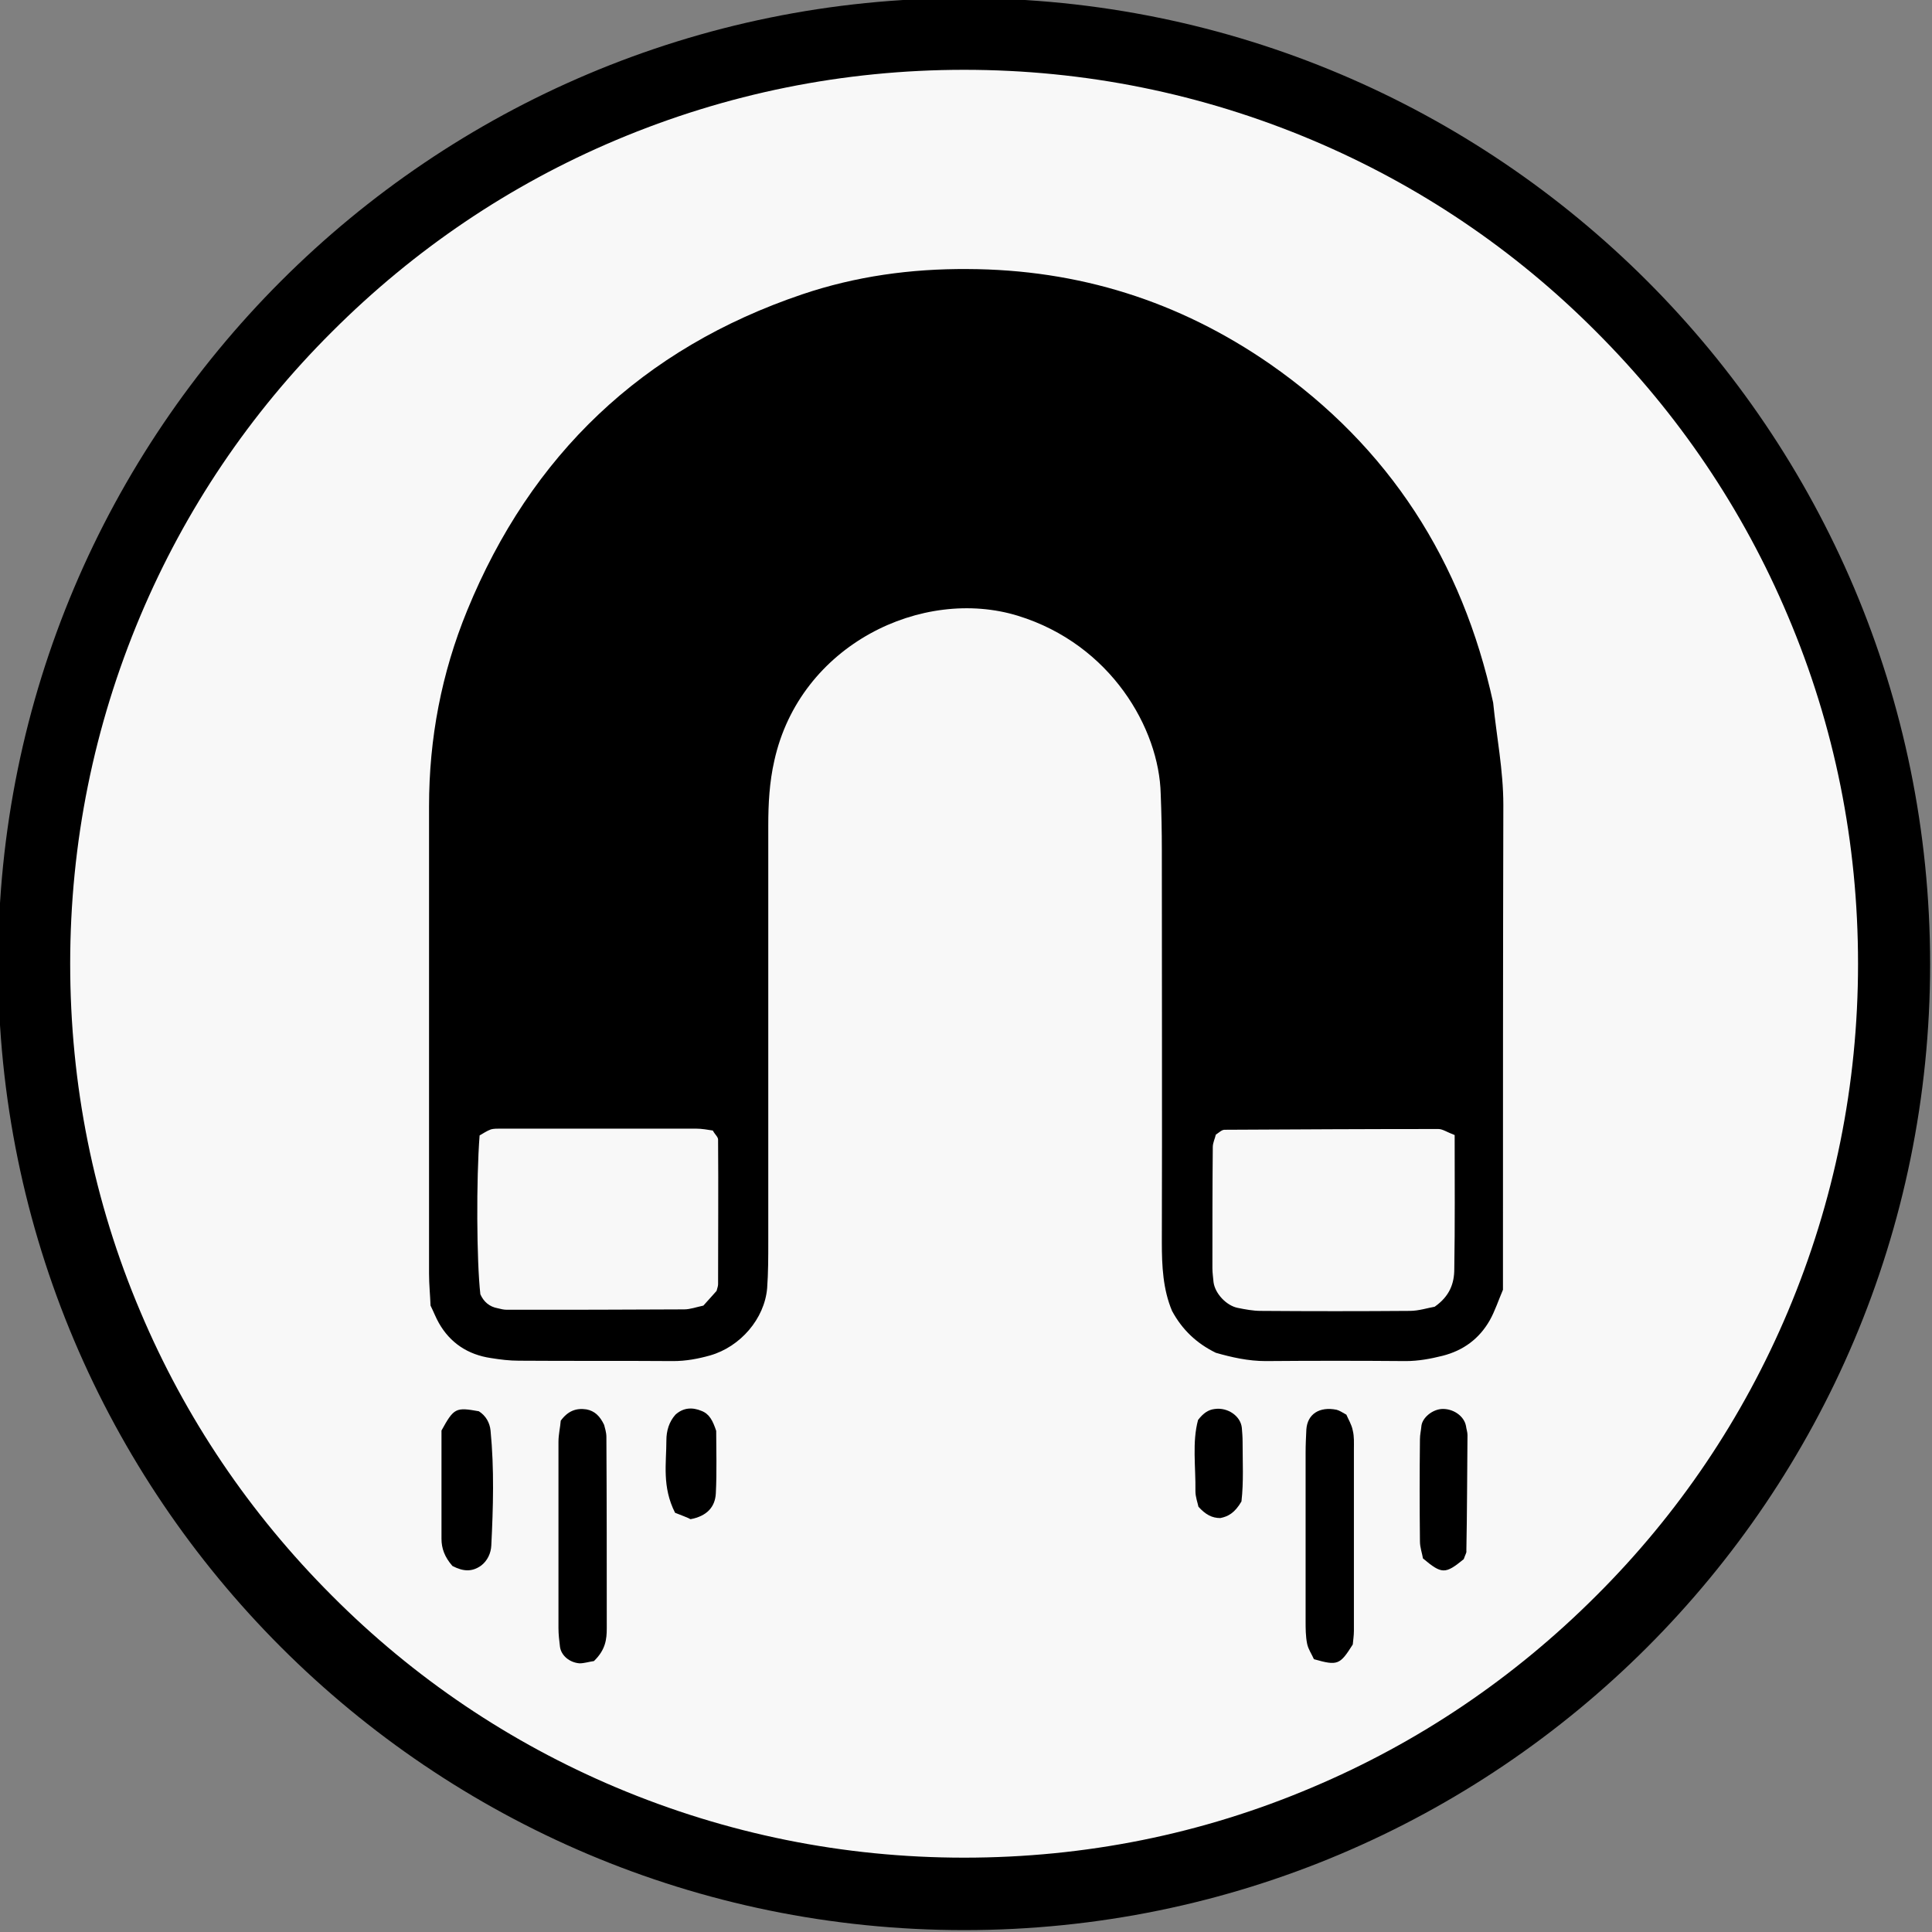
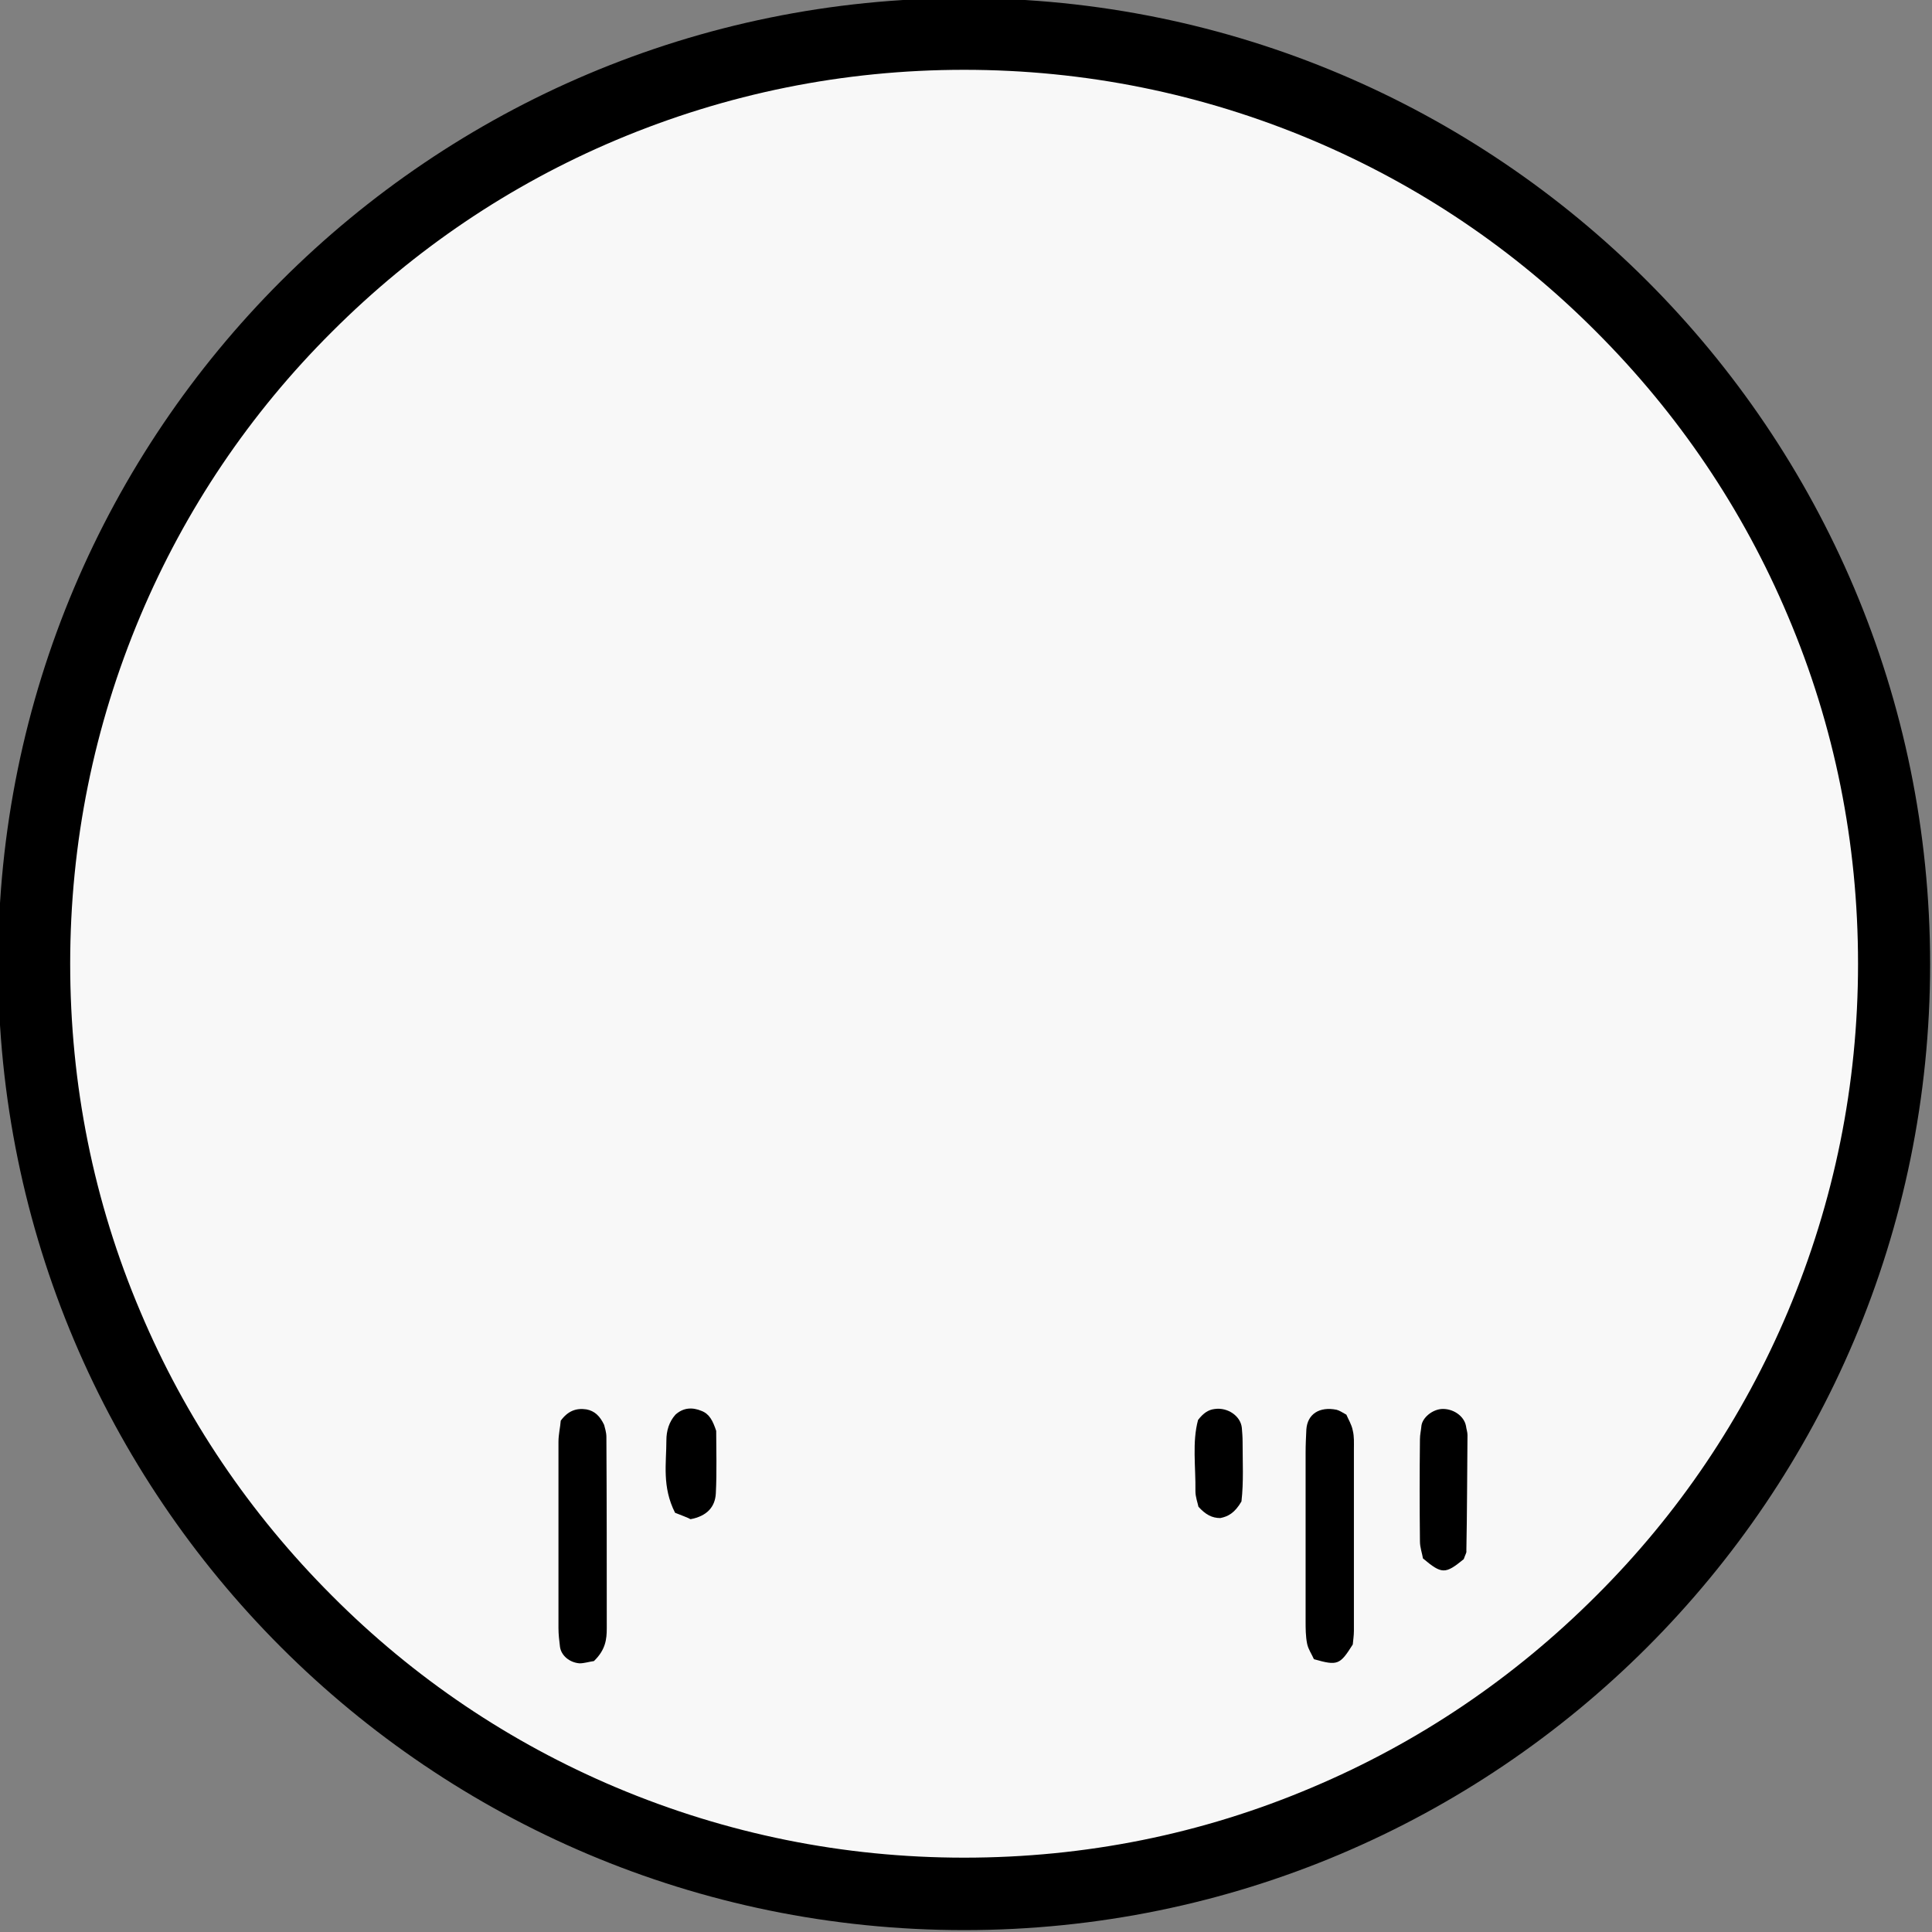
<svg xmlns="http://www.w3.org/2000/svg" version="1.1" id="Warstwa_1" x="0px" y="0px" viewBox="0 0 512 512" style="enable-background:new 0 0 512 512;" xml:space="preserve">
  <rect x="0" y="0" width="512" height="512" fill="#808080" stroke="none" />
  <style type="text/css">
	.st0{fill:#F8F8F8;}
	.st1{fill:none;}
	.st2{fill:#020203;}
</style>
  <path class="st0" d="M255.5,494c-63.7,0-123.6-24.9-168.7-69.9S17,319.2,17,255.5S41.8,131.9,86.8,86.8S191.8,17,255.5,17  s123.6,24.9,168.7,69.9s69.9,105,69.9,168.7s-24.9,123.6-69.9,168.7S319.2,494,255.5,494z" />
  <g>
    <path d="M255.5,18.5c32,0,63,6.3,92.2,18.6c28.2,11.9,53.6,29,75.3,50.8c21.8,21.8,38.9,47.1,50.8,75.3   c12.4,29.2,18.6,60.2,18.6,92.2s-6.3,63-18.6,92.2c-11.9,28.2-29,53.6-50.8,75.3c-21.8,21.8-47.1,38.9-75.3,50.8   c-29.2,12.4-60.2,18.6-92.2,18.6s-63-6.3-92.2-18.6c-28.2-11.9-53.6-29-75.3-50.8c-21.8-21.8-38.9-47.1-50.8-75.3   c-12.4-29.2-18.6-60.2-18.6-92.2s6.3-63,18.6-92.2c11.9-28.2,29-53.6,50.8-75.3c21.8-21.8,47.1-38.9,75.3-50.8   C192.5,24.8,223.5,18.5,255.5,18.5 M255.5-0.5c-141.4,0-256,114.6-256,256s114.6,256,256,256s256-114.6,256-256   S396.9-0.5,255.5-0.5L255.5-0.5z" />
  </g>
  <g>
    <g>
      <g>
        <circle class="st1" cx="1259.3" cy="584.6" r="25.4" />
      </g>
      <g>
        <path class="st2" d="M1256.7,616.7c-0.2,0.4-0.3,0.8-0.3,1.3v10.8c0,1.6,1.3,2.9,2.9,2.9s2.9-1.3,2.9-2.9V618     c0-0.5-0.1-0.9-0.3-1.3c-0.9,0.1-1.7,0.1-2.6,0.1C1258.4,616.8,1257.5,616.7,1256.7,616.7z" />
      </g>
      <g>
        <path class="st2" d="M1259.3,555.2c-16.3,0-29.4,13.2-29.4,29.4c0,15.4,11.8,28,26.8,29.3c0.9,0.1,1.7,0.1,2.6,0.1s1.7,0,2.6-0.1     c15-1.3,26.8-13.9,26.8-29.3C1288.7,568.4,1275.5,555.2,1259.3,555.2z M1259.3,609.2c-13.6,0-24.6-11-24.6-24.6     s11-24.6,24.6-24.6s24.6,11,24.6,24.6S1272.9,609.2,1259.3,609.2z" />
      </g>
    </g>
    <g>
      <g>
        <path class="st2" d="M1258.7,599.5c-0.3,0-0.5,0-0.8-0.2c-1-0.4-1.4-1.6-1-2.6l1.8-9.7l-5.5,0c-0.7,0-1.3-0.4-1.7-1     c-0.3-0.6-0.4-1.3,0-1.9l7.1-12.7c0.5-0.9,1.7-1.3,2.7-0.8c0.9,0.5,1.3,1.7,0.8,2.7l-3.3,9.8l5.5,0c0.7,0,1.3,0.3,1.6,0.9     s0.4,1.2,0.2,1.8l-5.5,12.4C1260.1,599.1,1259.4,599.5,1258.7,599.5z" />
      </g>
    </g>
  </g>
  <g>
    <g>
      <g>
        <path d="M1739.1,279.2c0.9,1.6,1.7,3.3,2.6,4.9c0.3,0.5,0.6,1.1,0.8,1.6c0.4,0.9,0.7,1.9,0.7,2.9c0,2.6-1.1,4.6-3.2,6     c-0.4,0.3-0.9,0.5-1.4,0.8c-0.4,0.2-0.8,0.5-1.2,0.7c-0.2,0.7-0.4,1.3-0.6,2c-0.8,2.7-1.9,5.2-3.5,7.5c-0.3,0.4-0.5,0.8-0.8,1.2     c-1.1,1.8-1.7,3.6-1.3,5.7c0,0.1,0,0.3,0,0.5c0,0.1-0.1,0.3-0.1,0.4c-0.2,0.4-0.5,0.6-0.9,0.5s-0.8-0.1-1-0.5     c-0.2-0.3-0.3-0.5-0.4-0.8c-0.2-1.2-0.1-2.5,0.2-3.6c0.3-1.3,0.8-2.5,1.5-3.6c0.5-0.7,0.9-1.4,1.4-2.1c0.8-1.2,1.4-2.6,1.9-3.9     c0.1-0.2,0.1-0.5,0.1-0.7c-0.1-0.1-0.2-0.2-0.3-0.4c-0.8,0.2-1.5,0.7-2.2,1.1c-2.8,1.5-5.5,3-8.3,4.6c-0.5,0.3-0.9,0.5-1.4,0.7     c-0.2-0.1-0.4-0.1-0.5-0.2c-0.9-0.4-0.9-1.5-0.1-2c0.4-0.3,0.9-0.6,1.4-0.8c5-2.8,9.9-5.5,14.9-8.3c0.4-0.2,0.8-0.4,1.2-0.7     c1.5-1,2.3-2.5,2.2-4.3c0-0.4-0.1-0.8-0.2-1.1c-0.2-0.5-0.4-1-0.7-1.5c-0.7-1.3-1.4-2.6-2.1-3.9c-0.1-0.3-0.3-0.5-0.5-0.7     c-0.2,0-0.4-0.1-0.5,0c-0.6,0.3-1.2,0.6-1.8,0.9c-0.3,0-0.4,0.1-0.6,0.1c-1.1,0.2-2-0.4-2.5-1.6c-0.1-0.4-0.3-0.7-0.3-1.1     c-0.1-0.8-0.1-1.5,0.1-2.3c0.1-0.6,0.4-1.2,1.1-1.4c0.7-0.1,1.1,0.3,1.3,0.9c0,0.9-0.1,1.6-0.1,2.4c0,0.2,0.2,0.4,0.3,0.6     c0.3-0.1,0.5-0.1,0.7-0.2c1.4-1,2.6-2.4,3.7-3.8c0.8-1,1.3-2.1,1.5-3.3c0-0.7-0.4-1.2-1-1.5c-0.5-0.2-1-0.5-1.5-0.6     c-0.2-0.1-0.4,0-0.7,0c-0.6,0.4-0.9,1-1.4,1.5c-0.9,1-1.8,2.1-3,2.9c-0.4,0.3-0.9,0.6-1.4,0.8c-0.2,0.1-0.4,0.2-0.6,0.3     c-1.1,0.2-2,0.1-2.7-0.9c-0.2-0.2-0.3-0.5-0.5-0.8c-0.1-0.6-0.2-1.2-0.3-1.8c0.1-0.8,0.2-1.7,0.4-2.4c1-0.9,1.4-0.9,2.1,0.1     c0.2,1.1-0.4,2.2,0.2,3.3c0.6,0,0.9-0.2,1.3-0.5c1.4-1.1,2.6-2.4,3.7-3.8c0.4-0.5,0.7-1,0.9-1.6c0.5-0.8,0.6-1.7,0.4-2.6     c-0.2-0.5-0.5-0.8-0.9-1c-0.6-0.3-1.2-0.8-2-0.6c-0.4,0.6-0.9,1.2-1.4,1.8c-0.8,1.1-1.8,2.1-2.8,3c-0.8,0.7-1.7,1.4-2.7,1.7     c-1.3,0.5-2.5,0-3.1-1.2c-0.2-0.3-0.3-0.7-0.4-1.1c-0.2-1-0.2-2,0.1-3c0.1-0.6,0.5-1.1,1.2-1.3c0.6,0,1,0.3,1.2,1     c0,0.8-0.3,1.7-0.1,2.7c0.1,0.1,0.3,0.2,0.5,0.4c0.2-0.1,0.5-0.1,0.7-0.2c1.9-1.4,3.4-3.1,4.7-5c0.5-0.7,0.7-1.5,0.9-2.4     c0.1-0.6-0.2-1.3-0.7-1.6c-0.3-0.2-0.7-0.3-1.1-0.5c-0.8-0.3-1.6-0.6-2.4-0.9c-0.1,0-0.3,0-0.4,0.1c-0.1,0.4,0.2,0.7,0.3,1     c0.2,0.4,0.4,0.8,0.6,1.2c0.2,0.3,0.3,0.7,0.4,1c0,0.4-0.1,0.7-0.3,0.9c-0.2,0.1-0.4,0.3-0.6,0.3c-0.4,0.1-0.8,0-1.2-0.3     c-0.2-0.4-0.6-1-0.8-1.5c-2.8-5.3-5.6-10.6-8.3-15.9c-0.2-0.5-0.5-1-0.8-1.4c-0.7-1.3-1.8-2.1-3.2-2.4c-0.6-0.1-1.2-0.2-1.8,0.1     c-0.7,0.2-1.3,0.5-1.9,0.8c-3.9,2.1-7.9,4.1-11.8,6.2c-2.2,1.2-4.5,2.4-6.7,3.5c-0.5,0.2-1,0.5-1.4,0.8c-1.4,0.9-2.1,2.2-2.1,3.9     c0,0.5,0.1,0.9,0.1,1.5c2.6,5,5.2,10.1,7.9,15.1c0.4,0.3,0.7,0.4,1,0.4c0.6,0,1.2,0.2,1.8,0.4c0.9,0.4,1.6,0.9,2,1.8     c0.3,0.6,0.5,1.3,0.8,1.9c0.4,1.1,0.8,2.3,1.2,3.5c0.5,1.3,1.3,2.3,2.4,3c0.8,0.5,1.6,0.9,2.4,1.4c0.9,0.5,1.9,1,2.9,1.5     c2,1,3.5,2.5,4.6,4.4c1.2,2.1,2,4.3,2.4,6.7c0,0.1,0,0.3,0,0.5c0,0.1-0.1,0.3-0.1,0.5c-0.2,0.3-0.5,0.5-0.9,0.6     c-0.3,0.1-0.4,0-1.1-0.5c-0.2-0.7-0.4-1.4-0.6-2.1c-0.4-1.5-0.9-2.9-1.7-4.3c-0.9-1.5-2-2.7-3.6-3.5c-0.9-0.5-1.8-0.9-2.7-1.4     c-0.9-0.5-1.8-0.9-2.6-1.4c-1.8-1.1-3.2-2.6-3.8-4.7c-0.4-1.2-0.8-2.3-1.2-3.5c-0.1-0.4-0.3-0.7-0.4-1.1     c-0.1-0.2-0.2-0.4-0.3-0.5c-0.4-0.4-0.9-0.5-1.3-0.6c-0.6,0-0.8,0.2-1.6,0.8c-0.3,1-0.1,2,0.1,2.9c0.3,1.3,0.8,2.6,1.4,3.9     c0.4,0.7,0.7,1.4,1.1,2c0.8,1.4,1.2,3,1.4,4.6c0.2,1.6,0.3,3.2,0.5,4.8c0.2,1.6,0.6,3.2,1.6,4.5c0.5,0.7,0.9,1.4,1.4,2.1     c0.6,0.9,1.2,1.8,1.8,2.6c1.3,1.8,1.8,3.9,1.7,6.1c-0.1,1.7-0.2,2.2-0.8,4c-0.2,0.3-0.4,0.5-0.7,0.5c-0.7,0.2-1.4-0.4-1.4-1.1     c0-0.3,0.1-0.6,0.1-0.9c0.4-1.7,0.4-3.3,0.3-4.8c-0.4-1.1-0.9-2-1.5-2.8c-0.6-0.8-1.2-1.6-1.7-2.5c-0.4-0.6-0.9-1.3-1.3-1.9     c-1.2-1.9-1.8-3.9-2-6.1c-0.1-1.5-0.3-3-0.5-4.6c-0.2-1.2-0.5-2.4-1.1-3.5c-0.4-0.6-0.7-1.2-1-1.8c-0.8-1.4-1.3-2.9-1.7-4.5     c-0.3-1.4-0.5-2.7-0.2-4.2c0.2-0.5,0.5-1,0.8-1.6c0-0.2,0-0.3-0.1-0.5c-1.2-2.4-2.5-4.8-3.7-7.1c-1.1-2.1-2.2-4.2-3.3-6.3     c-1.1-2.1-1-2.1-1.2-4.2c0-0.4,0.1-0.8,0.1-1.1c0.3-2.1,1.4-3.7,3.2-4.8c1-0.6,2-1.1,3-1.6c5.8-3,11.6-6.1,17.3-9.1     c0.2-0.1,0.4-0.2,0.6-0.3c3.7-1.8,7.6,0.1,9.1,2.7c0.3,0.5,0.6,1.1,0.9,1.6c0.3,0.5,0.5,0.9,0.8,1.4c0.2,0,0.4,0.1,0.6,0.1     c0.6-0.4,1.1-0.8,1.7-1.1c1.2-0.7,2.4-0.9,3.8-0.9c1.1,0.1,1.9,0.5,2.6,1.3c1.4,1.7,1.9,4.1,0.3,6.4c-0.6,0.7-1.2,1.4-1.8,2.1     c-0.4,0.4-0.9,0.9-1.3,1.3c-0.1,0.1-0.1,0.2-0.2,0.4c1.2,0.6,2.5,1.1,3.8,1.6c0.8,0.3,1.6,0.6,2.4,0.9c1.5,0.7,2.2,1.8,2.3,3.4     c0,0.5,0,0.9,0,1.2c0.2,0.5,0.5,0.6,0.8,0.7c0.6,0.3,1.2,0.6,1.8,1c0.9,0.5,1.5,1.3,1.7,2.4c0.1,0.3,0.1,0.6,0.2,0.9     c-0.1,0.8-0.2,1.6-0.4,2.4c0.2,0.5,0.6,0.6,1,0.8c0.7,0.3,1.2,0.6,1.8,1.1c1.2,1,1.6,2.3,1.3,3.7c-0.2,1.4-0.8,2.6-1.7,3.8     c-0.4,0.6-0.9,1.1-1.3,1.6C1739.5,278.6,1739.3,278.9,1739.1,279.2z M1724.3,250.6c0.2-0.1,0.3-0.1,0.4-0.2     c0.8-0.8,1.6-1.6,2.3-2.5c0.3-0.3,0.5-0.8,0.7-1.2c0.1-0.3,0.1-0.6,0.1-0.9c-0.2-0.8-0.4-1.5-1.2-1.9c-0.7-0.2-1.4-0.2-2.2,0.1     c-1,0.4-1.9,1-2.5,2c0.4,1.5,1.3,2.7,2,4.1C1724,250.3,1724.2,250.4,1724.3,250.6z" />
      </g>
    </g>
-     <path d="M1715.7,243c-1.1-2.2-2.9-2.6-6-1.1l-3,1.6c0.1,0.1,0.2,0.2,0.2,0.3l0,0c0.3,0.5,0.1,1.2-0.4,1.4l-10.4,5.5   c-0.5,0.3-1.2,0.1-1.4-0.4l0,0c-0.1-0.1-0.1-0.2-0.1-0.3l-3.7,2c-1.6,0.8-1.9,2.9-0.7,5l7.1,13.1c0,0,3.6-1.4,5.7,5.2   c0.8,2.5,1.5,4.1,1.5,4.1l19.2-21.2L1715.7,243z" />
  </g>
  <g>
    <g>
-       <path d="M398.3,341.8c-1.2,2.8-2.1,5.6-3.5,8.1c-2.8,4.9-7,8-12.5,9.4c-3.2,0.8-6.4,1.4-9.8,1.4c-12.4-0.1-24.8-0.1-37.1,0    c-4.6,0-9-1-13.2-2.2c-5.1-2.5-8.9-6.1-11.6-11.1c-2.4-5.7-2.7-11.9-2.7-18.1c0.1-34.7,0-69.3,0-104c0-4.9-0.1-9.9-0.3-14.9    c-0.4-17.3-13.2-39.6-37.8-47.2c-25.3-7.8-57.8,7.6-64.6,38.4c-1.3,5.7-1.6,11.4-1.6,17.2c0,36.7,0,73.5,0,110.2    c0,4.1,0,8.3-0.3,12.4c-0.7,8.1-7.1,15.5-15.1,17.8c-3.2,0.9-6.4,1.5-9.8,1.5c-13.6-0.1-27.2,0-40.9-0.1c-2.5,0-4.9-0.3-7.4-0.7    c-6.1-0.9-10.8-4-13.8-9.3c-0.8-1.4-1.4-3-2.2-4.6c-0.1-2.7-0.4-5.6-0.4-8.5c0-41.3,0-82.5,0-123.8c0-18,3.3-35.3,10.1-51.9    c16.9-41.3,46.5-69.5,88.8-83.8c14.2-4.8,28.8-6.8,43.8-6.7c29.4,0.1,56.1,8.5,80.2,25.2c31.6,22,50.9,52.2,59.1,89.7    c0.9,9,2.7,17.9,2.7,27.1c-0.1,40.9-0.1,81.7-0.1,122.6C398.3,337.4,398.3,339,398.3,341.8z M189.9,342.1c0.3-1,0.4-1.4,0.4-1.8    c0-12.8,0.1-25.5,0-38.3c0-0.7-0.8-1.3-1.4-2.4c-1.3-0.2-2.9-0.5-4.5-0.5c-17.3,0-34.6,0-51.9,0c-0.8,0-1.7,0-2.4,0.2    c-1.1,0.4-2.1,1.1-3,1.6c-0.9,11.6-0.8,33.3,0.2,42.1c0.9,2,2.4,3.3,4.6,3.7c0.8,0.2,1.6,0.4,2.4,0.4c15.7,0,31.3,0,47-0.1    c1.6,0,3.2-0.6,5.1-1C187.6,344.7,188.9,343.2,189.9,342.1z M385.5,300.8c-2.1-0.8-3.2-1.6-4.3-1.6c-18.9,0-37.8,0.1-56.7,0.2    c-0.7,0-1.4,0.7-2.3,1.3c-0.2,1-0.8,2.1-0.8,3.3c-0.1,10.7-0.1,21.4-0.1,32.1c0,1.2,0.2,2.5,0.3,3.7c0.4,3,3.4,6.2,6.4,6.8    c2,0.4,4.1,0.8,6.1,0.8c13.2,0.1,26.3,0.1,39.5,0c2.4,0,4.8-0.8,6.6-1.1c4-2.8,5.2-6.2,5.2-10    C385.6,324.6,385.5,313.1,385.5,300.8z" />
-     </g>
+       </g>
    <g>
      <path d="M157.4,440.2c-1.4,0.2-2.6,0.6-3.8,0.6c-2.7-0.2-4.9-2.1-5.2-4.4c-0.2-1.6-0.4-3.3-0.4-4.9c0-16.5,0-33,0-49.4    c0-2,0.5-4,0.6-5.6c1.9-2.6,4.1-3.4,6.8-3c2.2,0.4,3.6,1.8,4.7,4.1c0.2,0.8,0.6,2,0.6,3.2c0.1,16.9,0.1,33.8,0.1,50.7    C160.8,434.4,160.5,437.2,157.4,440.2z" />
    </g>
    <g>
      <path d="M358.5,435.8c-3.4,5.4-4,5.7-10.3,3.9c-0.5-1.2-1.5-2.6-1.8-4.1c-0.4-2-0.4-4.1-0.4-6.1c0-14.8,0-29.6,0-44.5    c0-2.1,0.1-4.1,0.2-6.2c0.3-4.1,3.5-6.1,8-5.2c0.8,0.2,1.5,0.7,2.6,1.3c0.5,1.2,1.4,2.6,1.7,4.2c0.4,1.6,0.3,3.3,0.3,4.9    c0,16.1,0,32.1,0,48.2C358.8,433.4,358.6,434.7,358.5,435.8z" />
    </g>
    <g>
-       <path d="M119.9,415c-2.1-2.4-2.9-4.7-2.9-7.2c0-9.8,0-19.6,0-28.7c3.3-6,3.8-6.2,9.9-5.1c1.9,1.2,2.9,3.1,3.1,5.1    c1,10.2,0.7,20.4,0.2,30.5c-0.1,2-1,4-2.7,5.3C125.1,416.6,122.8,416.5,119.9,415z" />
-     </g>
+       </g>
    <g>
      <path d="M387.9,413.2c-4.9,4-5.8,4-10.8-0.2c-0.2-1.3-0.8-2.9-0.8-4.5c-0.1-9-0.1-18.1,0-27.1c0-1.2,0.3-2.4,0.4-3.6    c0.3-2.1,2.8-4.2,5.3-4.4c3-0.2,6,1.8,6.5,4.5c0.1,0.8,0.4,1.6,0.4,2.4c-0.1,10.3-0.1,20.5-0.3,30.8    C388.7,411.4,388.4,411.8,387.9,413.2z" />
    </g>
    <g>
      <path d="M178.9,400.9c-3.5-6.9-2.3-13.1-2.3-19.2c0-2.5,0.7-4.9,2.4-6.8c2.1-1.9,4.5-2,6.9-1c2.1,0.8,3,2.6,3.9,5.3    c0,5.1,0.2,10.8-0.1,16.6c-0.2,3.6-2.4,6-6.7,6.8C182.1,402.1,180.6,401.6,178.9,400.9z" />
    </g>
    <g>
      <path d="M329,397.9c-1.8,3.1-3.6,4-5.6,4.4c-2.2,0-3.9-0.9-5.8-3c-0.2-1-0.8-2.6-0.8-4.1c0.1-6.5-0.9-13,0.7-18.9    c1.4-1.8,2.7-2.7,4.4-2.9c3.5-0.5,6.9,1.9,7.2,5c0.1,1.2,0.2,2.4,0.2,3.7C329.3,387.4,329.6,392.7,329,397.9z" />
    </g>
  </g>
</svg>